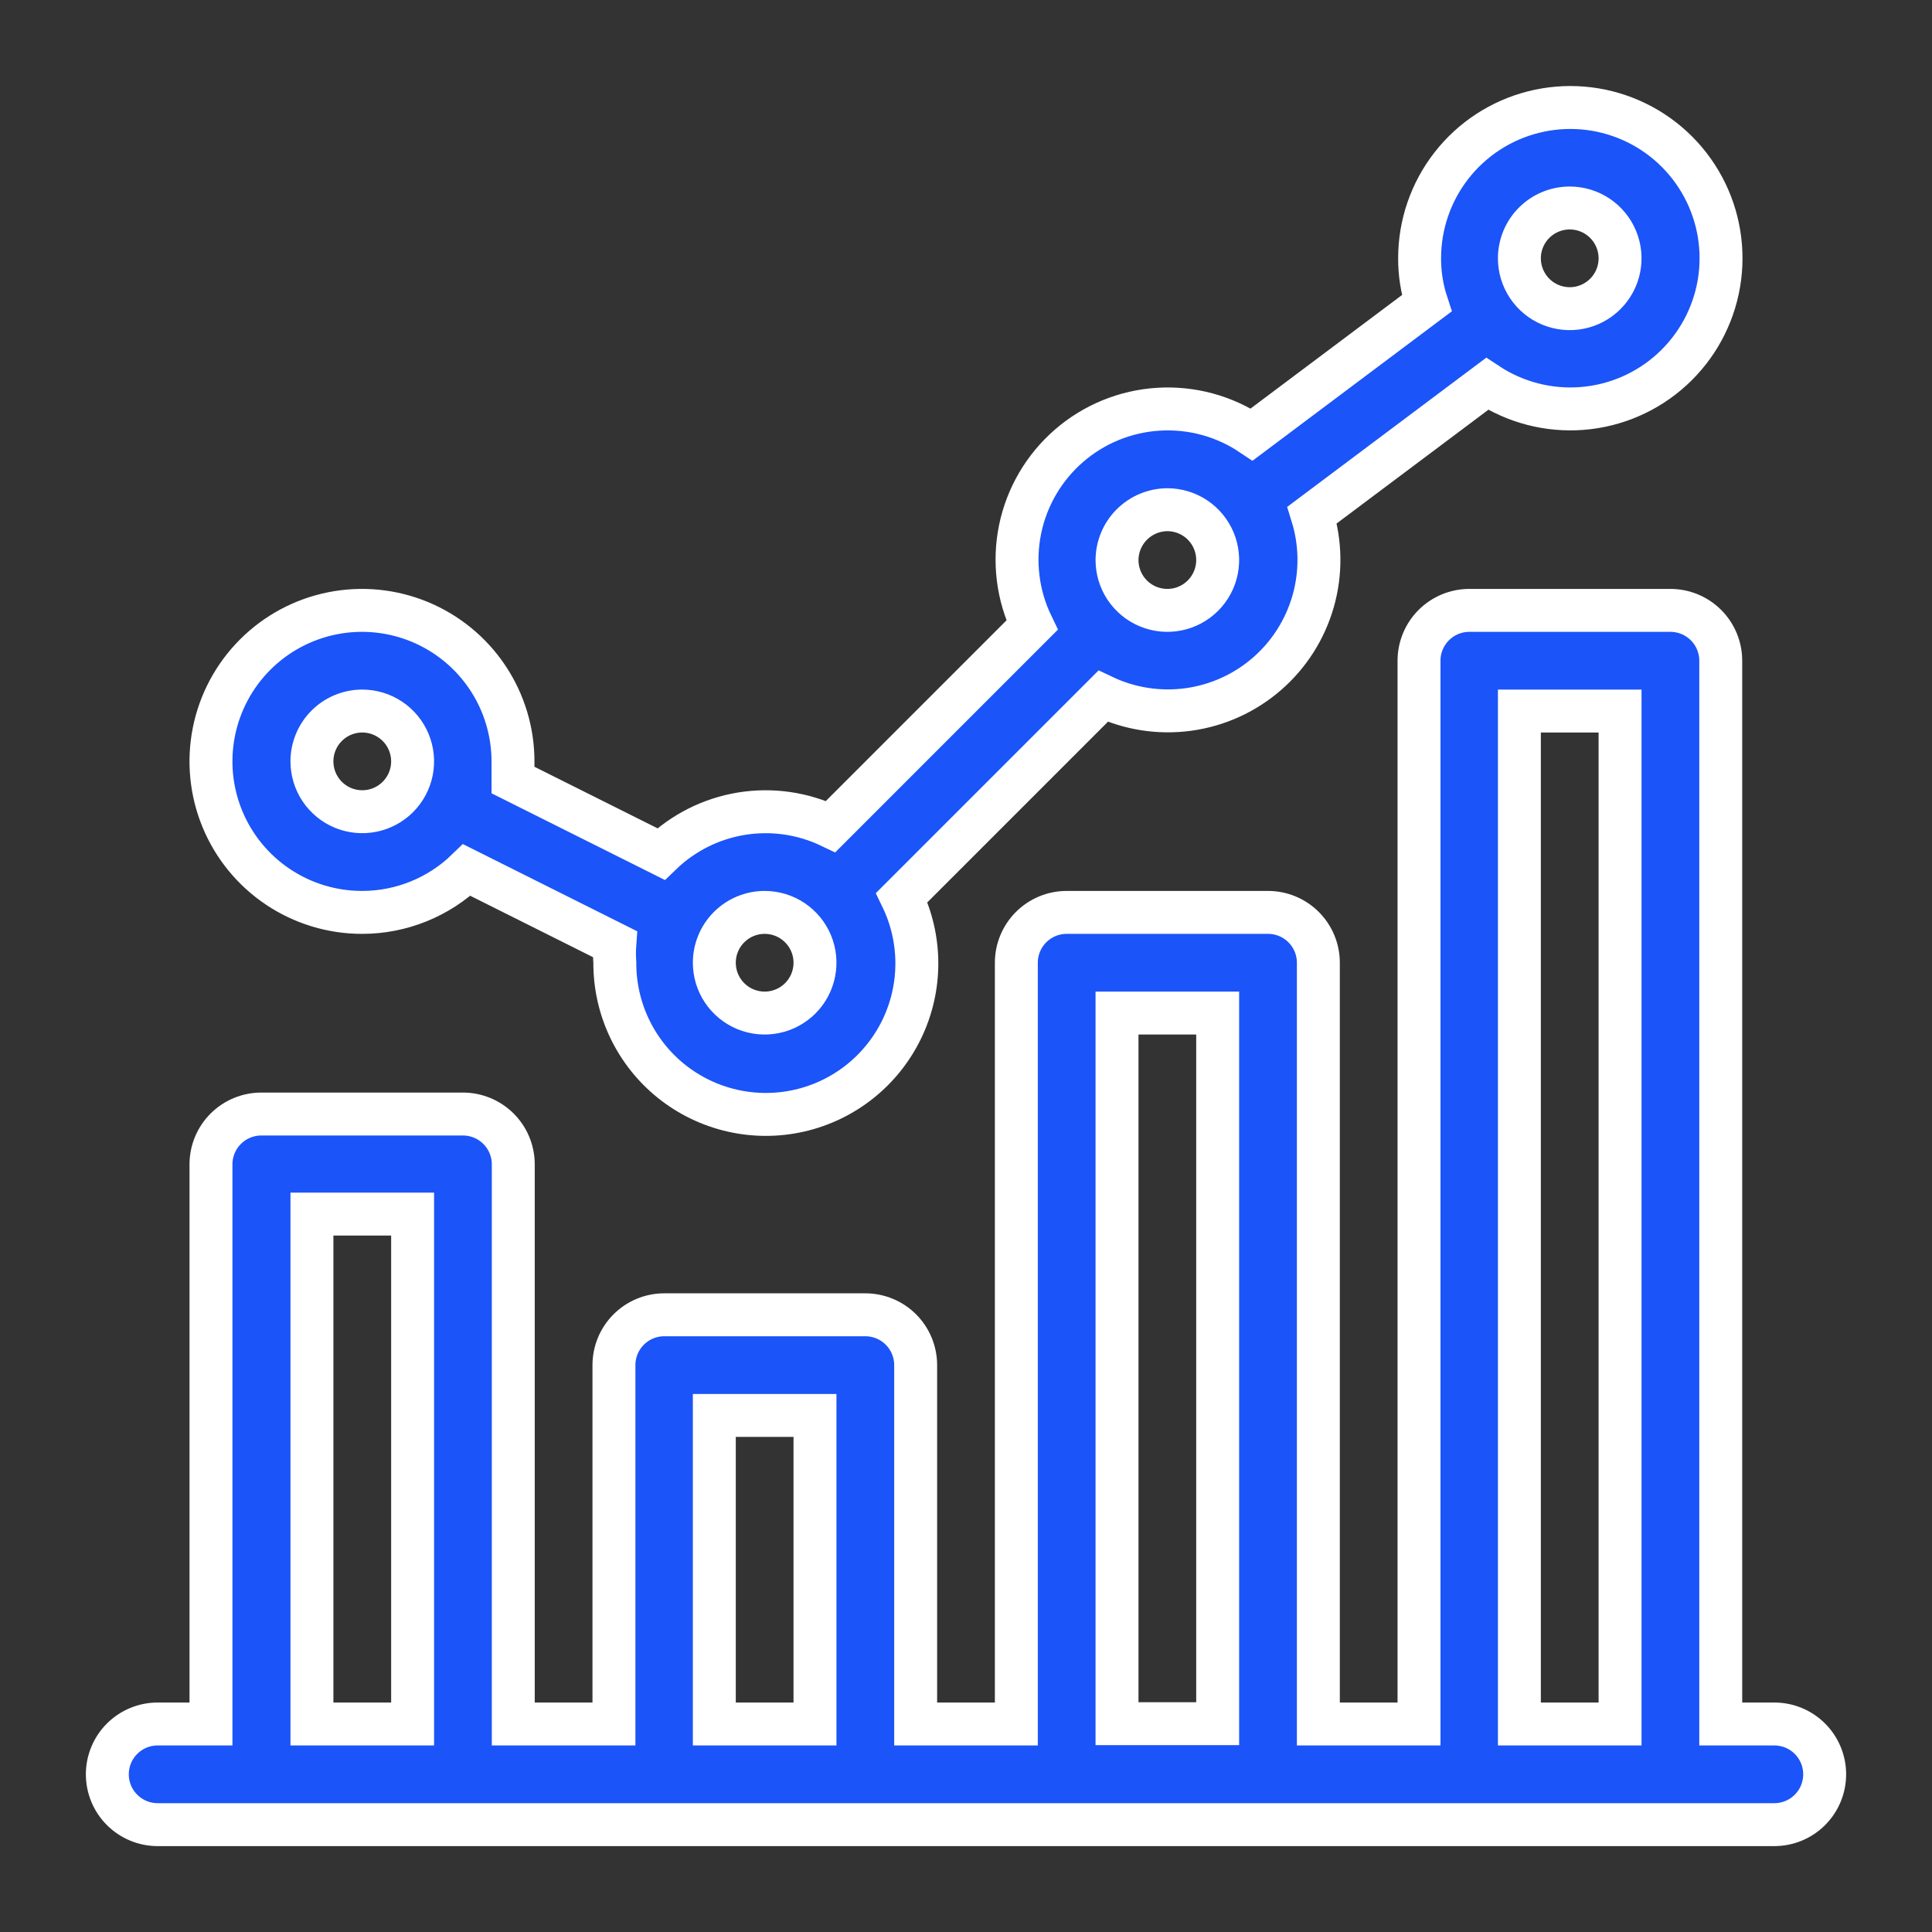
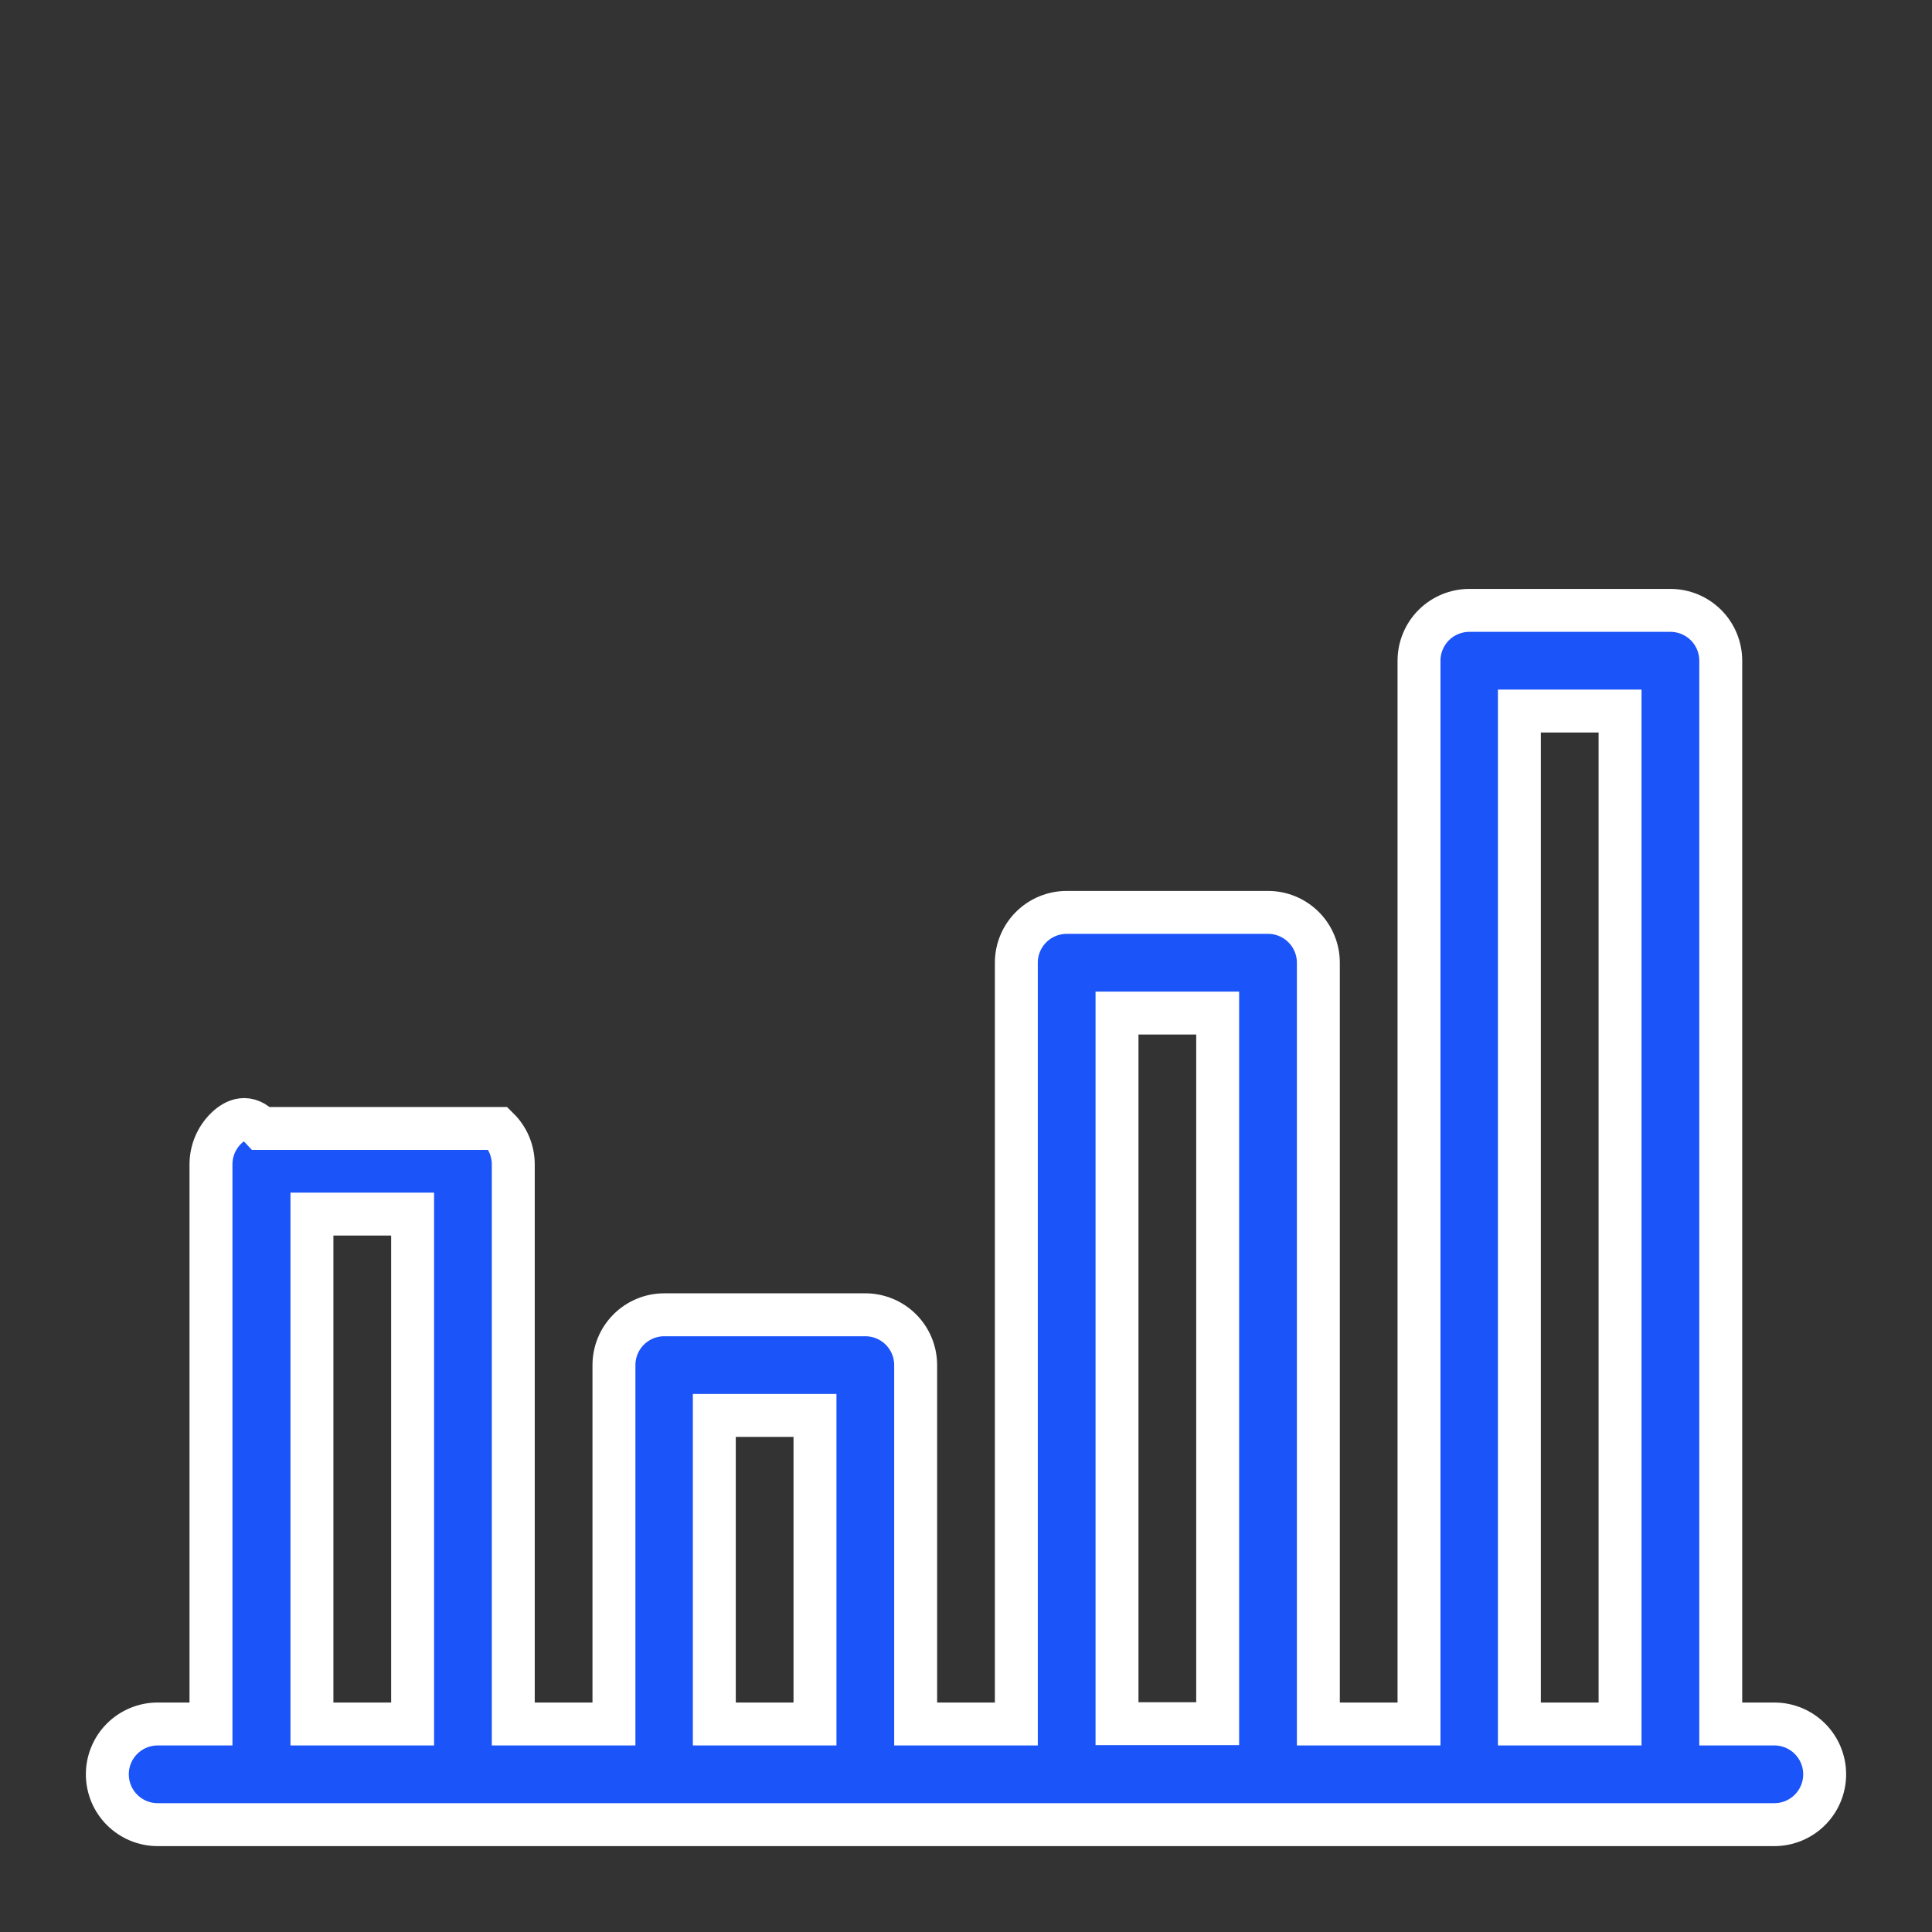
<svg xmlns="http://www.w3.org/2000/svg" width="90" height="90" viewBox="0 0 90 90" fill="none">
  <rect x="0" y="0" width="90" height="90" fill="#333333" stroke="none" />
-   <path d="M16.876 42.503C18.693 42.502 20.439 41.794 21.745 40.53L28.641 43.979C28.62 44.268 28.62 44.558 28.641 44.847C28.637 45.906 28.871 46.953 29.327 47.908C29.783 48.864 30.448 49.704 31.274 50.367C32.1 51.029 33.065 51.496 34.097 51.734C35.129 51.972 36.201 51.974 37.233 51.739C38.266 51.505 39.232 51.04 40.06 50.38C40.888 49.72 41.556 48.882 42.015 47.928C42.474 46.974 42.712 45.928 42.71 44.87C42.709 43.811 42.468 42.766 42.007 41.813L51.386 32.434C52.621 33.021 54 33.235 55.355 33.051C56.71 32.867 57.981 32.292 59.014 31.396C60.048 30.501 60.797 29.323 61.172 28.009C61.547 26.694 61.53 25.298 61.124 23.992L69.276 17.882C70.58 18.745 72.135 19.149 73.695 19.028C75.254 18.907 76.729 18.269 77.884 17.214C79.039 16.16 79.81 14.75 80.073 13.208C80.335 11.666 80.076 10.081 79.335 8.703C78.594 7.326 77.415 6.235 75.984 5.604C74.552 4.973 72.951 4.838 71.435 5.221C69.918 5.603 68.573 6.481 67.612 7.716C66.651 8.95 66.13 10.47 66.131 12.034C66.128 12.746 66.24 13.454 66.462 14.13L58.31 20.241C57.03 19.381 55.503 18.968 53.964 19.063C52.425 19.158 50.96 19.757 49.796 20.768C48.632 21.779 47.832 23.144 47.521 24.654C47.211 26.165 47.405 27.735 48.076 29.123L38.697 38.503C37.406 37.884 35.957 37.675 34.544 37.904C33.131 38.133 31.822 38.79 30.793 39.785L23.897 36.337C23.897 36.047 23.897 35.758 23.897 35.468C23.897 34.077 23.484 32.717 22.711 31.56C21.938 30.403 20.84 29.502 19.554 28.969C18.269 28.437 16.854 28.297 15.49 28.569C14.125 28.84 12.872 29.51 11.888 30.494C10.904 31.478 10.234 32.731 9.963 34.096C9.691 35.46 9.831 36.875 10.363 38.16C10.896 39.446 11.797 40.544 12.954 41.317C14.111 42.09 15.471 42.503 16.862 42.503H16.876ZM73.124 9.689C73.588 9.689 74.041 9.826 74.427 10.084C74.812 10.342 75.113 10.708 75.29 11.136C75.468 11.565 75.514 12.036 75.424 12.491C75.334 12.946 75.11 13.364 74.782 13.692C74.454 14.02 74.037 14.243 73.582 14.334C73.127 14.424 72.655 14.377 72.227 14.2C71.798 14.023 71.432 13.722 71.174 13.336C70.917 12.951 70.779 12.498 70.779 12.034C70.779 11.412 71.026 10.815 71.466 10.376C71.906 9.936 72.502 9.689 73.124 9.689ZM54.379 23.744C54.843 23.744 55.297 23.882 55.682 24.139C56.068 24.397 56.368 24.763 56.546 25.192C56.723 25.62 56.77 26.091 56.679 26.546C56.589 27.001 56.365 27.419 56.037 27.747C55.709 28.075 55.292 28.298 54.837 28.389C54.382 28.479 53.91 28.433 53.482 28.255C53.054 28.078 52.687 27.777 52.43 27.392C52.172 27.006 52.035 26.553 52.035 26.089C52.038 25.468 52.286 24.874 52.725 24.435C53.164 23.996 53.759 23.748 54.379 23.744ZM35.621 42.503C36.084 42.503 36.538 42.64 36.923 42.898C37.309 43.156 37.61 43.522 37.787 43.95C37.965 44.379 38.011 44.85 37.92 45.305C37.83 45.76 37.607 46.178 37.279 46.506C36.951 46.834 36.533 47.057 36.078 47.147C35.623 47.238 35.152 47.191 34.723 47.014C34.295 46.836 33.929 46.536 33.671 46.15C33.413 45.765 33.276 45.311 33.276 44.847C33.276 44.226 33.523 43.629 33.963 43.19C34.402 42.75 34.999 42.503 35.621 42.503ZM16.876 33.123C17.34 33.123 17.793 33.261 18.179 33.519C18.564 33.776 18.865 34.142 19.042 34.571C19.22 34.999 19.266 35.471 19.176 35.926C19.085 36.38 18.862 36.798 18.534 37.126C18.206 37.454 17.788 37.678 17.333 37.768C16.878 37.858 16.407 37.812 15.979 37.635C15.55 37.457 15.184 37.157 14.926 36.771C14.669 36.385 14.531 35.932 14.531 35.468C14.531 34.846 14.778 34.25 15.218 33.81C15.658 33.37 16.254 33.123 16.876 33.123Z" fill="#1B54F8" stroke="white" stroke-width="2" stroke-miterlimit="10" />
-   <path d="M82.655 80.31H80.159V30.779C80.159 30.157 79.912 29.56 79.472 29.12C79.032 28.681 78.436 28.434 77.814 28.434H68.448C67.826 28.434 67.23 28.681 66.79 29.12C66.35 29.56 66.103 30.157 66.103 30.779V80.31H61.414V44.847C61.414 44.228 61.169 43.634 60.732 43.194C60.295 42.755 59.702 42.506 59.083 42.503H49.69C49.068 42.503 48.471 42.75 48.032 43.19C47.592 43.629 47.345 44.226 47.345 44.847V80.31H42.655V63.592C42.655 62.971 42.408 62.374 41.968 61.934C41.529 61.495 40.932 61.248 40.31 61.248H30.931C30.311 61.251 29.719 61.5 29.282 61.939C28.845 62.379 28.6 62.973 28.6 63.592V80.31H23.91V54.213C23.903 53.594 23.651 53.002 23.209 52.568C22.767 52.134 22.171 51.892 21.552 51.896H12.172C11.55 51.896 10.954 52.143 10.514 52.583C10.075 53.022 9.828 53.619 9.828 54.241V80.31H7.345C6.723 80.31 6.127 80.557 5.687 80.996C5.247 81.436 5 82.032 5 82.654C5 83.276 5.247 83.873 5.687 84.312C6.127 84.752 6.723 84.999 7.345 84.999H82.655C83.277 84.999 83.874 84.752 84.313 84.312C84.753 83.873 85 83.276 85 82.654C85 82.032 84.753 81.436 84.313 80.996C83.874 80.557 83.277 80.31 82.655 80.31ZM70.779 33.123H75.469V80.31H70.779V33.123ZM52.035 47.192H56.724V80.296H52.035V47.192ZM33.276 65.937H37.965V80.31H33.276V65.937ZM14.531 56.558H19.221V80.31H14.531V56.558Z" fill="#1B54F8" stroke="white" stroke-width="2" stroke-miterlimit="10" />
+   <path d="M82.655 80.31H80.159V30.779C80.159 30.157 79.912 29.56 79.472 29.12C79.032 28.681 78.436 28.434 77.814 28.434H68.448C67.826 28.434 67.23 28.681 66.79 29.12C66.35 29.56 66.103 30.157 66.103 30.779V80.31H61.414V44.847C61.414 44.228 61.169 43.634 60.732 43.194C60.295 42.755 59.702 42.506 59.083 42.503H49.69C49.068 42.503 48.471 42.75 48.032 43.19C47.592 43.629 47.345 44.226 47.345 44.847V80.31H42.655V63.592C42.655 62.971 42.408 62.374 41.968 61.934C41.529 61.495 40.932 61.248 40.31 61.248H30.931C30.311 61.251 29.719 61.5 29.282 61.939C28.845 62.379 28.6 62.973 28.6 63.592V80.31H23.91V54.213C23.903 53.594 23.651 53.002 23.209 52.568H12.172C11.55 51.896 10.954 52.143 10.514 52.583C10.075 53.022 9.828 53.619 9.828 54.241V80.31H7.345C6.723 80.31 6.127 80.557 5.687 80.996C5.247 81.436 5 82.032 5 82.654C5 83.276 5.247 83.873 5.687 84.312C6.127 84.752 6.723 84.999 7.345 84.999H82.655C83.277 84.999 83.874 84.752 84.313 84.312C84.753 83.873 85 83.276 85 82.654C85 82.032 84.753 81.436 84.313 80.996C83.874 80.557 83.277 80.31 82.655 80.31ZM70.779 33.123H75.469V80.31H70.779V33.123ZM52.035 47.192H56.724V80.296H52.035V47.192ZM33.276 65.937H37.965V80.31H33.276V65.937ZM14.531 56.558H19.221V80.31H14.531V56.558Z" fill="#1B54F8" stroke="white" stroke-width="2" stroke-miterlimit="10" />
</svg>